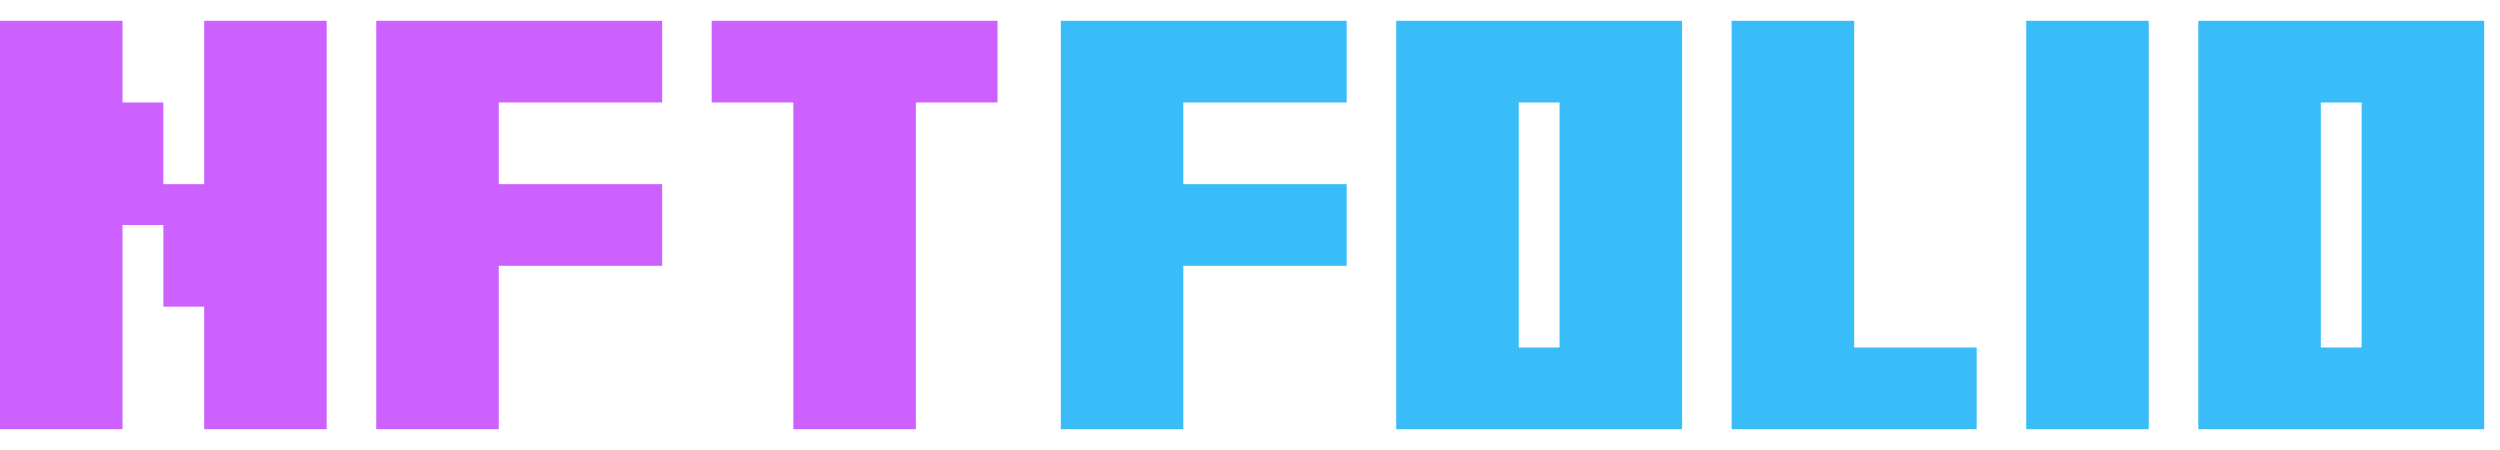
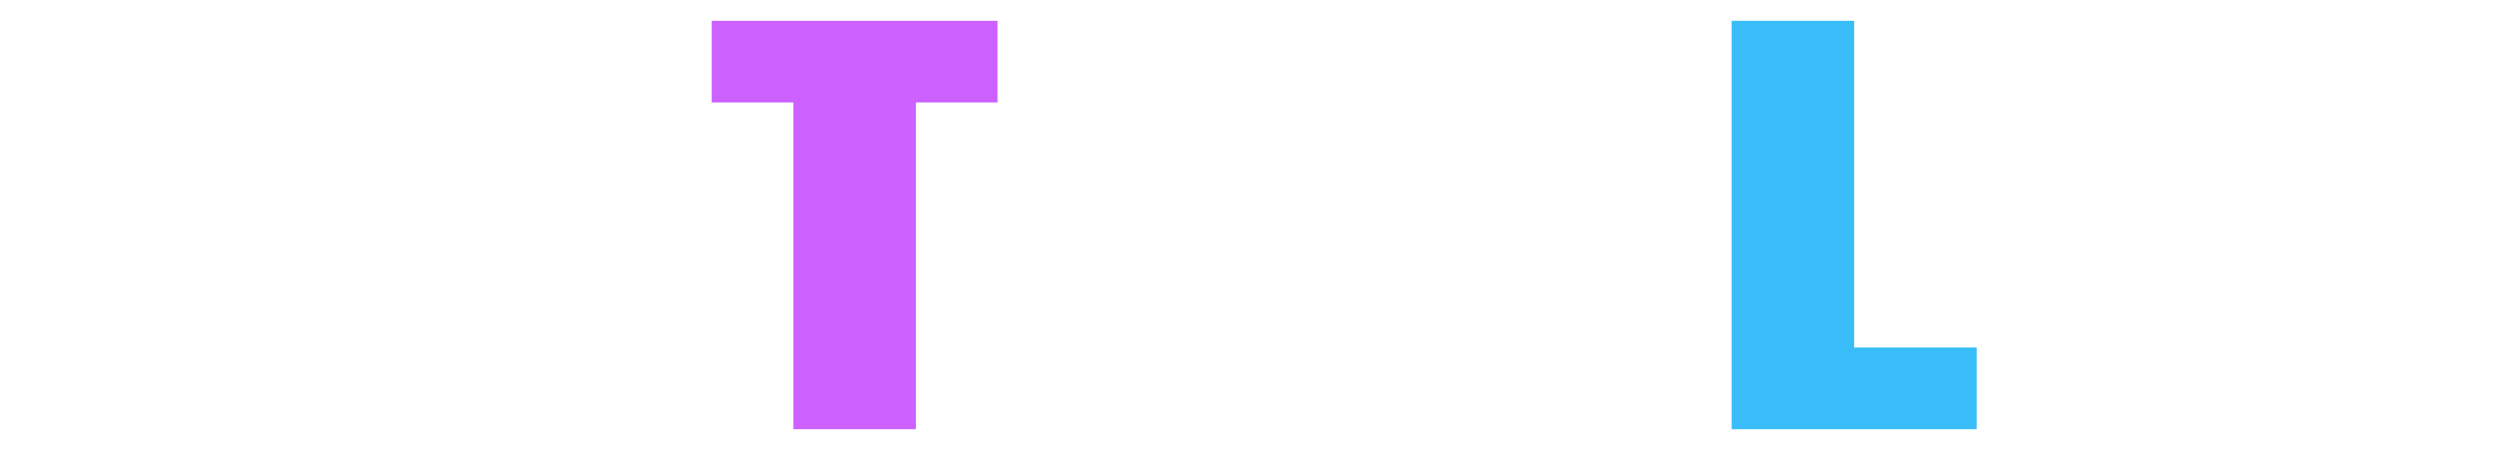
<svg xmlns="http://www.w3.org/2000/svg" width="100" height="18" viewBox="0 0 100 18" fill="none">
-   <path d="M4.901 0.832V4.099H6.534V7.366H8.168V0.832H13.068V17.168H8.168V12.267H6.534V9H4.901V17.168H0V0.832H4.901Z" fill="#CC61FF" />
-   <path d="M19.951 7.366H26.485V10.633H19.951V17.168H15.05V0.832H26.485V4.099H19.951V7.366Z" fill="#CC61FF" />
  <path d="M39.901 0.832V4.099H36.635V17.168H31.734V4.099H28.467V0.832H39.901Z" fill="#CC61FF" />
-   <path d="M47.333 7.366H53.867V10.633H47.333V17.168H42.433V0.832H53.867V4.099H47.333V7.366Z" fill="#38BDF8" />
-   <path d="M60.75 4.099V13.9H62.383V4.099H60.75ZM67.284 0.832V17.168H55.849V0.832H67.284Z" fill="#38BDF8" />
  <path d="M74.167 0.832V13.9H79.067V17.168H69.266V0.832H74.167Z" fill="#38BDF8" />
-   <path d="M85.95 0.832V17.168H81.049V0.832H85.95Z" fill="#38BDF8" />
-   <path d="M92.832 4.099V13.9H94.466V4.099H92.832ZM99.367 0.832V17.168H87.932V0.832H99.367Z" fill="#38BDF8" />
+   <path d="M85.95 0.832V17.168H81.049H85.95Z" fill="#38BDF8" />
</svg>